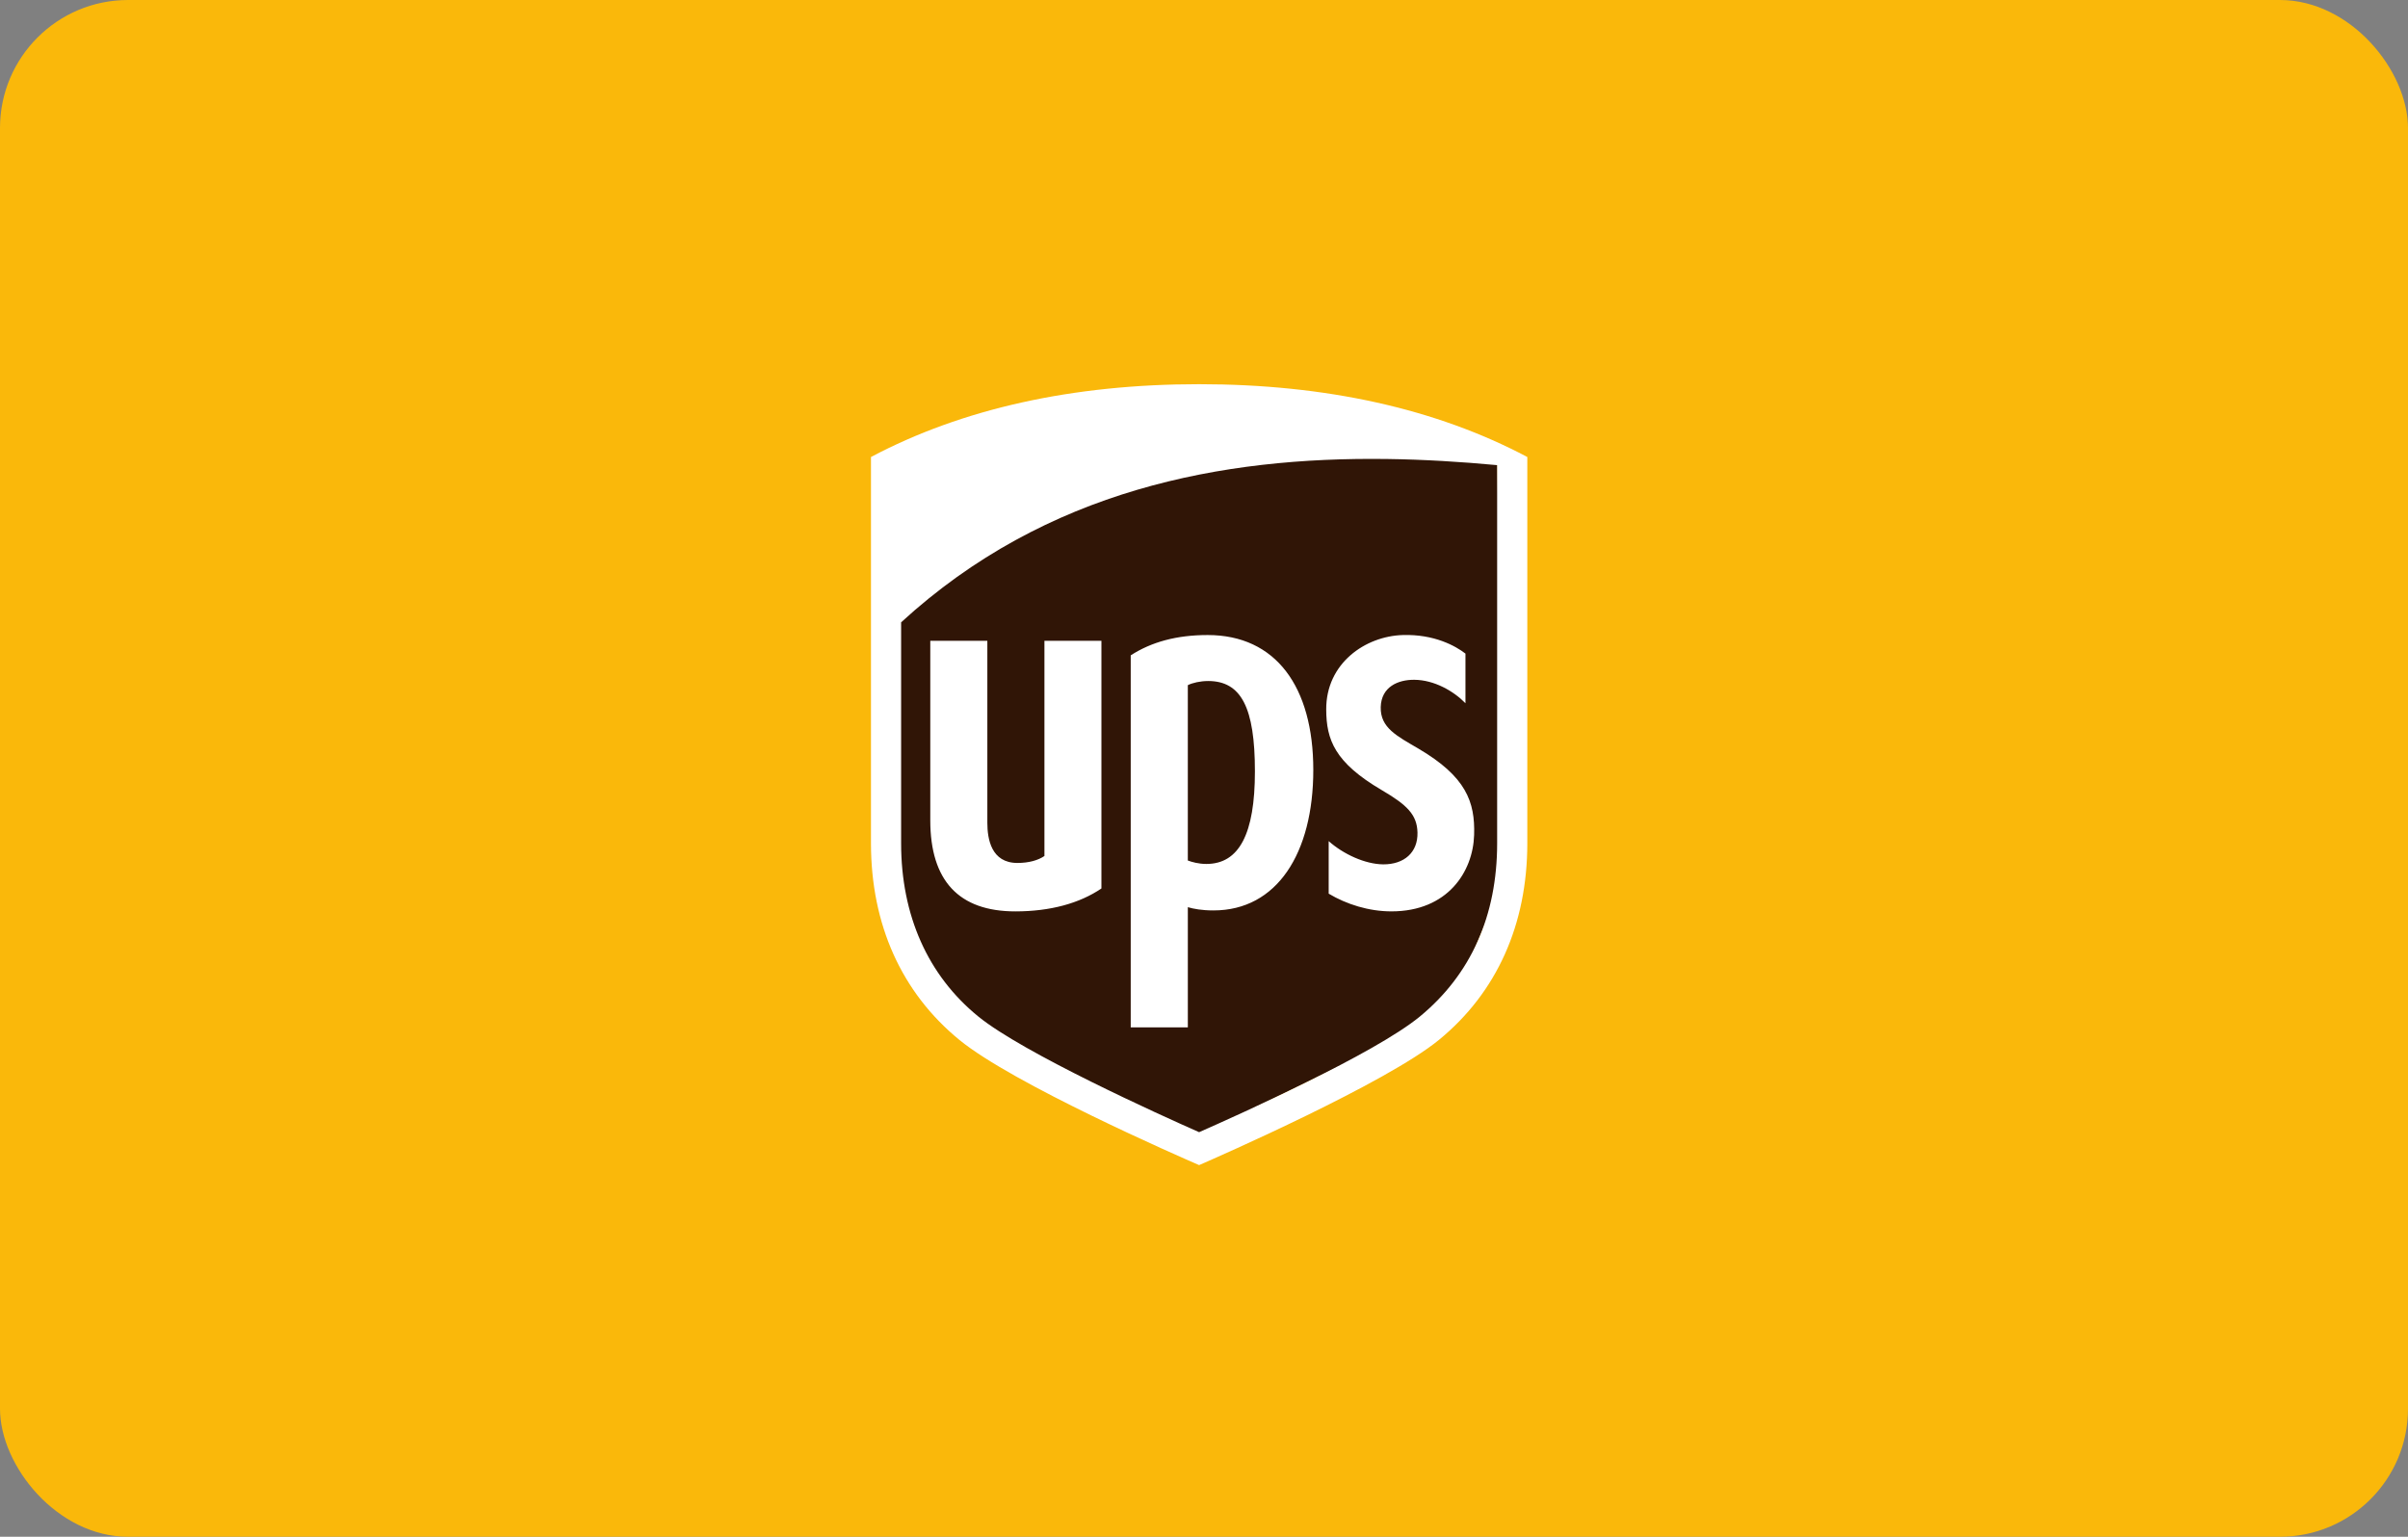
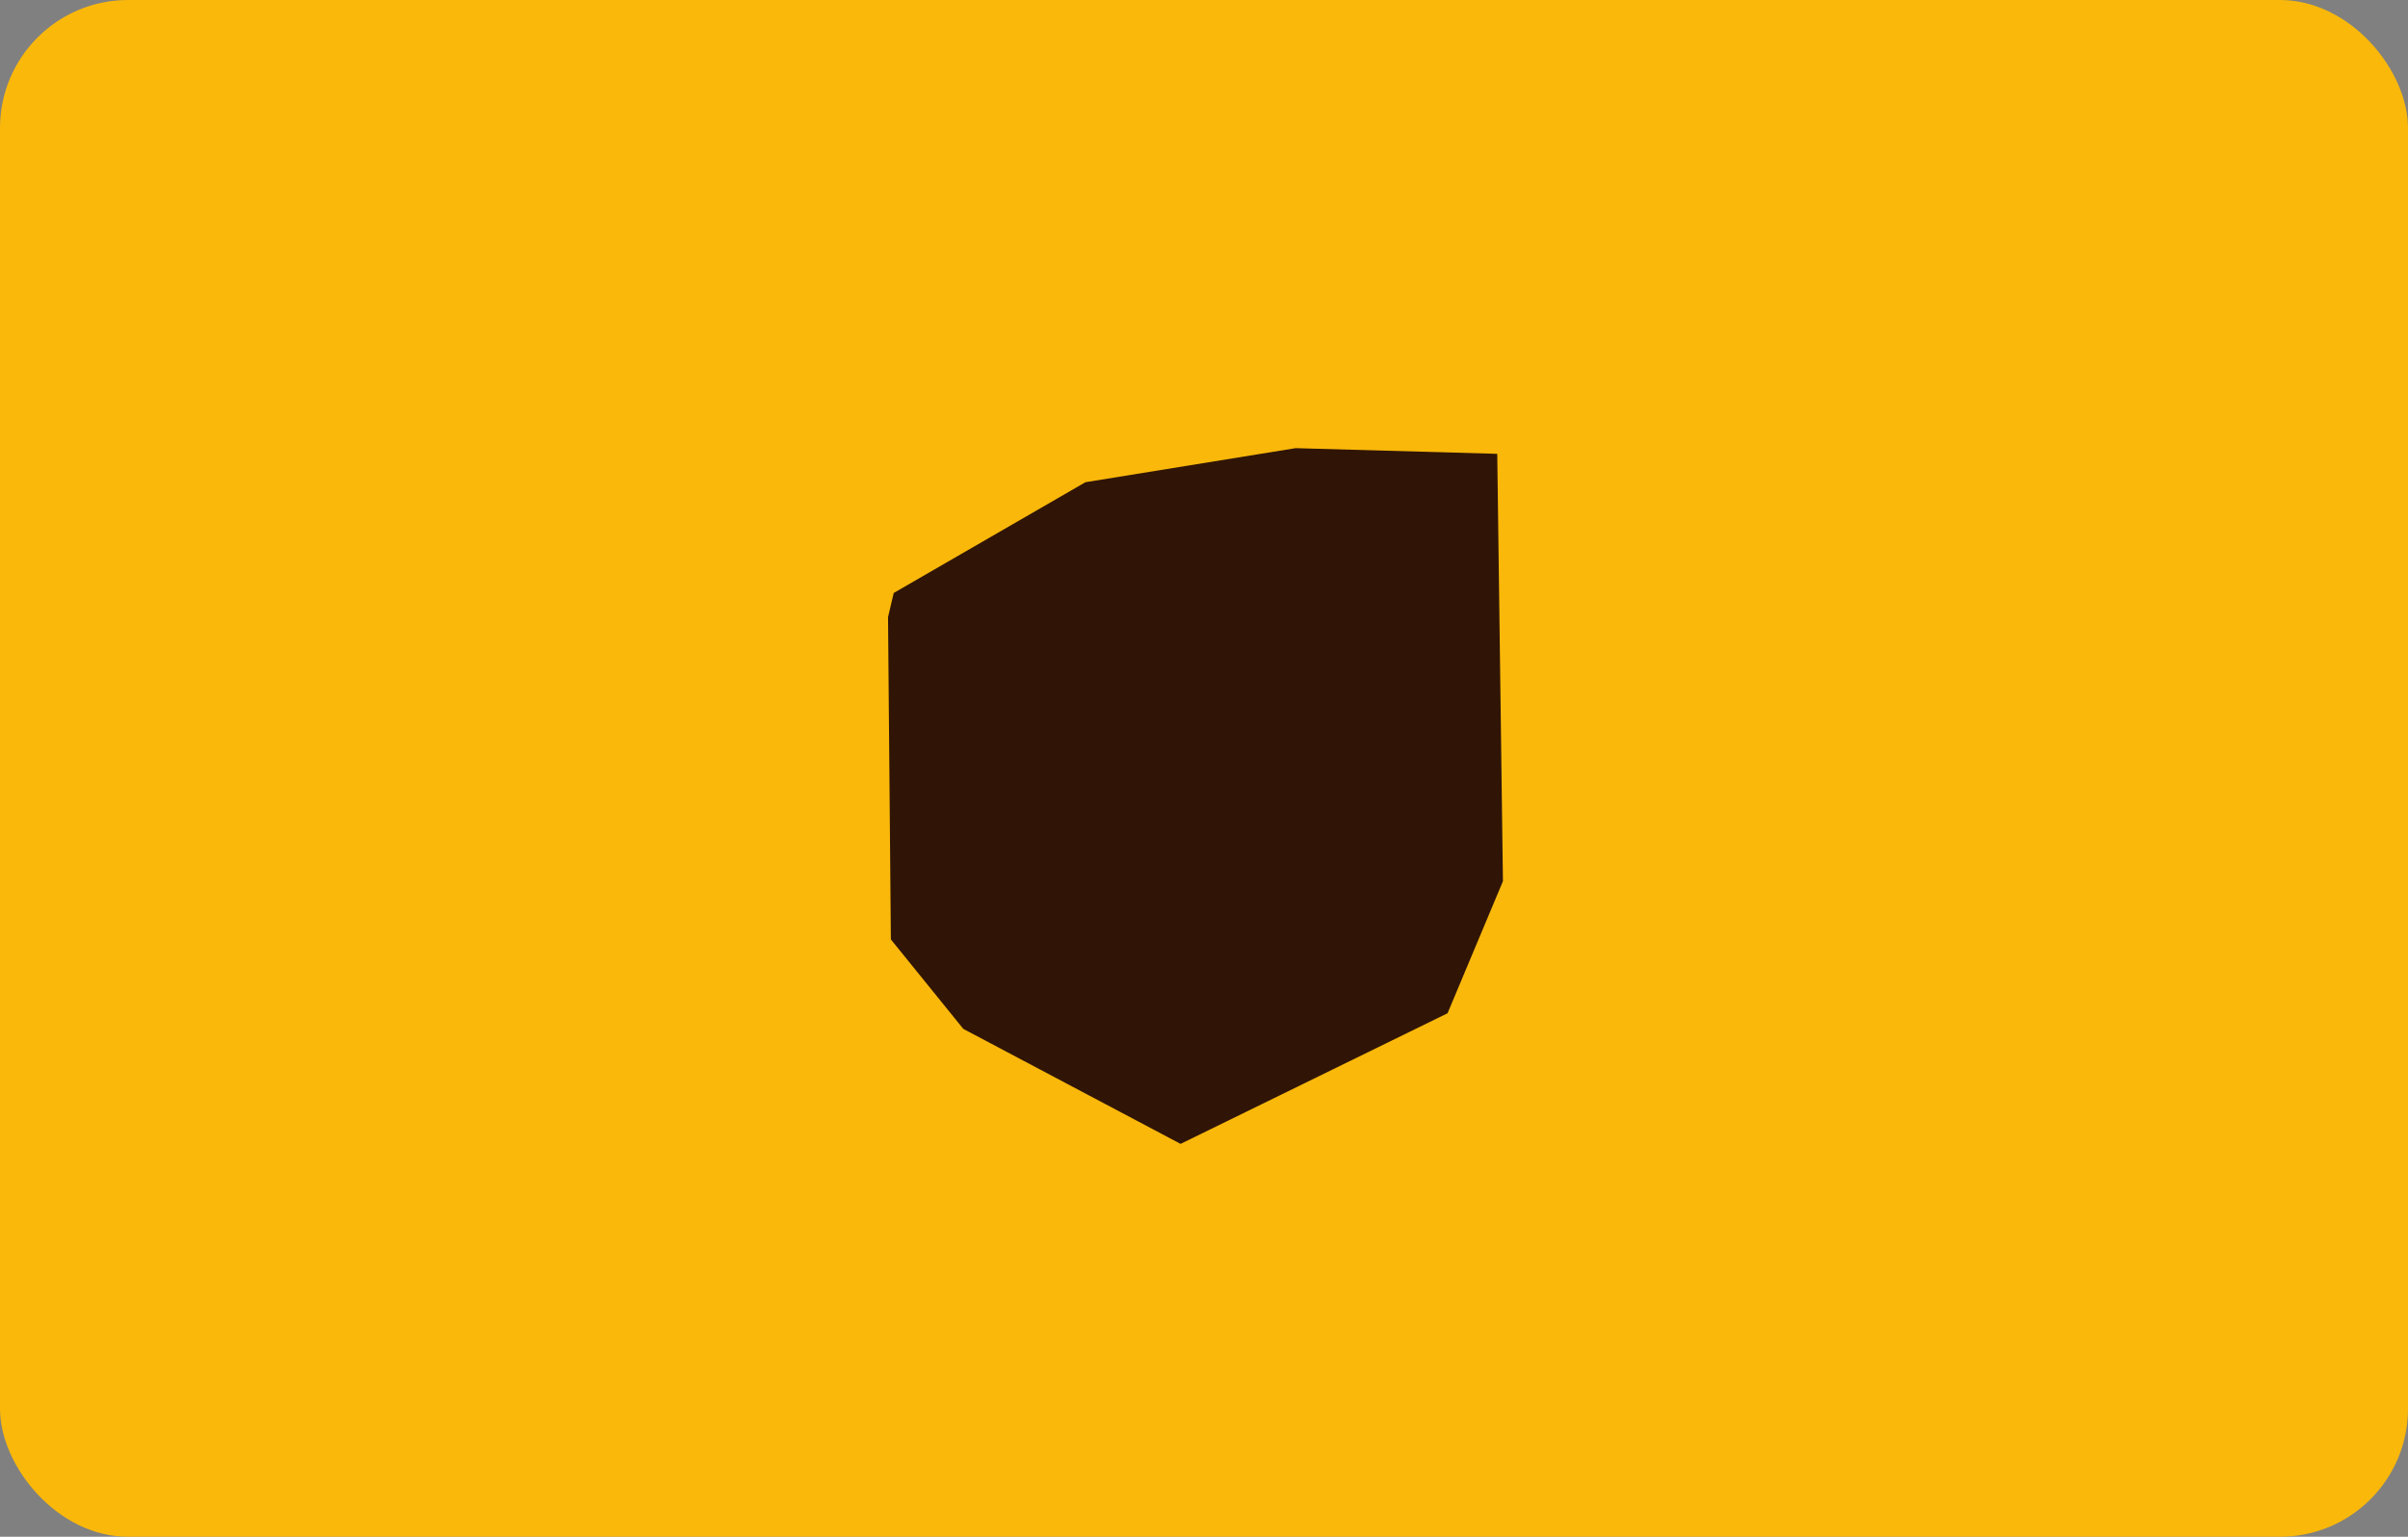
<svg xmlns="http://www.w3.org/2000/svg" width="188px" height="120px" viewBox="0 0 188 120" version="1.1">
  <rect x="0" y="0" width="188" height="120" fill="#808080" stroke="none" />
  <title>Group 61</title>
  <g id="Homepage" stroke="none" stroke-width="1" fill="none" fill-rule="evenodd">
    <g id="Group-61">
      <g id="Group-11" fill="#FAB80A">
        <rect id="Rectangle-Copy-5" x="0" y="0" width="188" height="120" rx="10" />
      </g>
      <g id="United_Parcel_Service_logo_2014-(1)" transform="translate(68, 30)">
        <g id="Group" transform="translate(25.621, 30.49) scale(-1, 1) rotate(-180) translate(-25.621, -30.49) translate(-0, -0)">
          <g transform="translate(0, 0)">
            <polygon id="Path" fill="#301506" points="1.331 42.791 1.553 17.624 7.207 10.639 24.171 1.658 45.015 11.858 49.339 22.169 48.895 55.542 33.152 55.985 16.743 53.325 1.775 44.677" />
-             <path d="M25.619,0 C15.738,0 7.119,1.913 4.4075293e-13,5.686 L4.4075293e-13,35.846 C4.4075293e-13,42.192 2.385,47.499 6.894,51.196 C11.082,54.631 24.032,60.292 25.619,60.979 C27.125,60.324 40.228,54.576 44.349,51.196 C48.857,47.501 51.242,42.193 51.242,35.846 L51.242,5.686 C44.122,1.913 35.503,0 25.618,0 L25.619,0 Z M40.25,5.84 C43.197,5.879 46.09,6.061 48.887,6.321 L48.887,35.846 C48.887,41.52 46.828,46.103 42.855,49.375 C39.307,52.297 28.605,57.092 25.619,58.408 C22.593,57.074 11.866,52.219 8.38,49.376 C4.432,46.16 2.353,41.468 2.353,35.847 L2.353,18.595 C13.701,8.188 27.481,5.674 40.249,5.841 L40.25,5.84 Z M26.287,19.588 C23.856,19.588 21.894,20.132 20.279,21.174 L20.279,50.223 L24.738,50.223 L24.738,40.838 C25.183,40.97 25.829,41.092 26.744,41.092 C31.69,41.092 34.533,36.634 34.533,30.123 C34.533,23.626 31.606,19.588 26.287,19.588 L26.287,19.588 Z M41.523,19.588 C38.59,19.673 35.524,21.798 35.542,25.399 C35.55,27.77 36.207,29.543 39.882,31.7 C41.843,32.851 42.634,33.609 42.667,35.008 C42.705,36.563 41.631,37.501 39.996,37.495 C38.573,37.483 36.873,36.694 35.734,35.68 L35.734,39.783 C37.13,40.616 38.872,41.166 40.632,41.166 C45.037,41.166 47.004,38.055 47.089,35.203 C47.173,32.605 46.455,30.638 42.73,28.45 C41.067,27.474 39.755,26.834 39.798,25.211 C39.842,23.627 41.157,23.071 42.419,23.082 C43.977,23.096 45.483,23.959 46.413,24.912 L46.413,21.037 C45.63,20.434 43.97,19.513 41.523,19.588 L41.523,19.588 Z M4.63,20.039 L4.63,34.051 C4.63,38.775 6.864,41.167 11.274,41.167 C14.003,41.167 16.289,40.535 17.991,39.378 L17.991,20.039 L13.542,20.039 L13.542,36.841 C13.057,37.173 12.338,37.385 11.433,37.385 C9.39,37.385 9.085,35.512 9.085,34.249 L9.085,20.04 L4.63,20.04 L4.63,20.039 Z M26.317,23.178 C28.903,23.178 29.975,25.243 29.975,30.237 C29.975,35.109 28.749,37.463 26.184,37.463 C25.58,37.463 25.056,37.314 24.737,37.194 L24.737,23.501 C25.098,23.321 25.712,23.179 26.317,23.179 L26.317,23.178 Z" id="Shape" fill="#FFFFFF" fill-rule="nonzero" transform="translate(25.621, 30.49) scale(-1, 1) rotate(-180) translate(-25.621, -30.49) " />
          </g>
        </g>
      </g>
    </g>
  </g>
</svg>